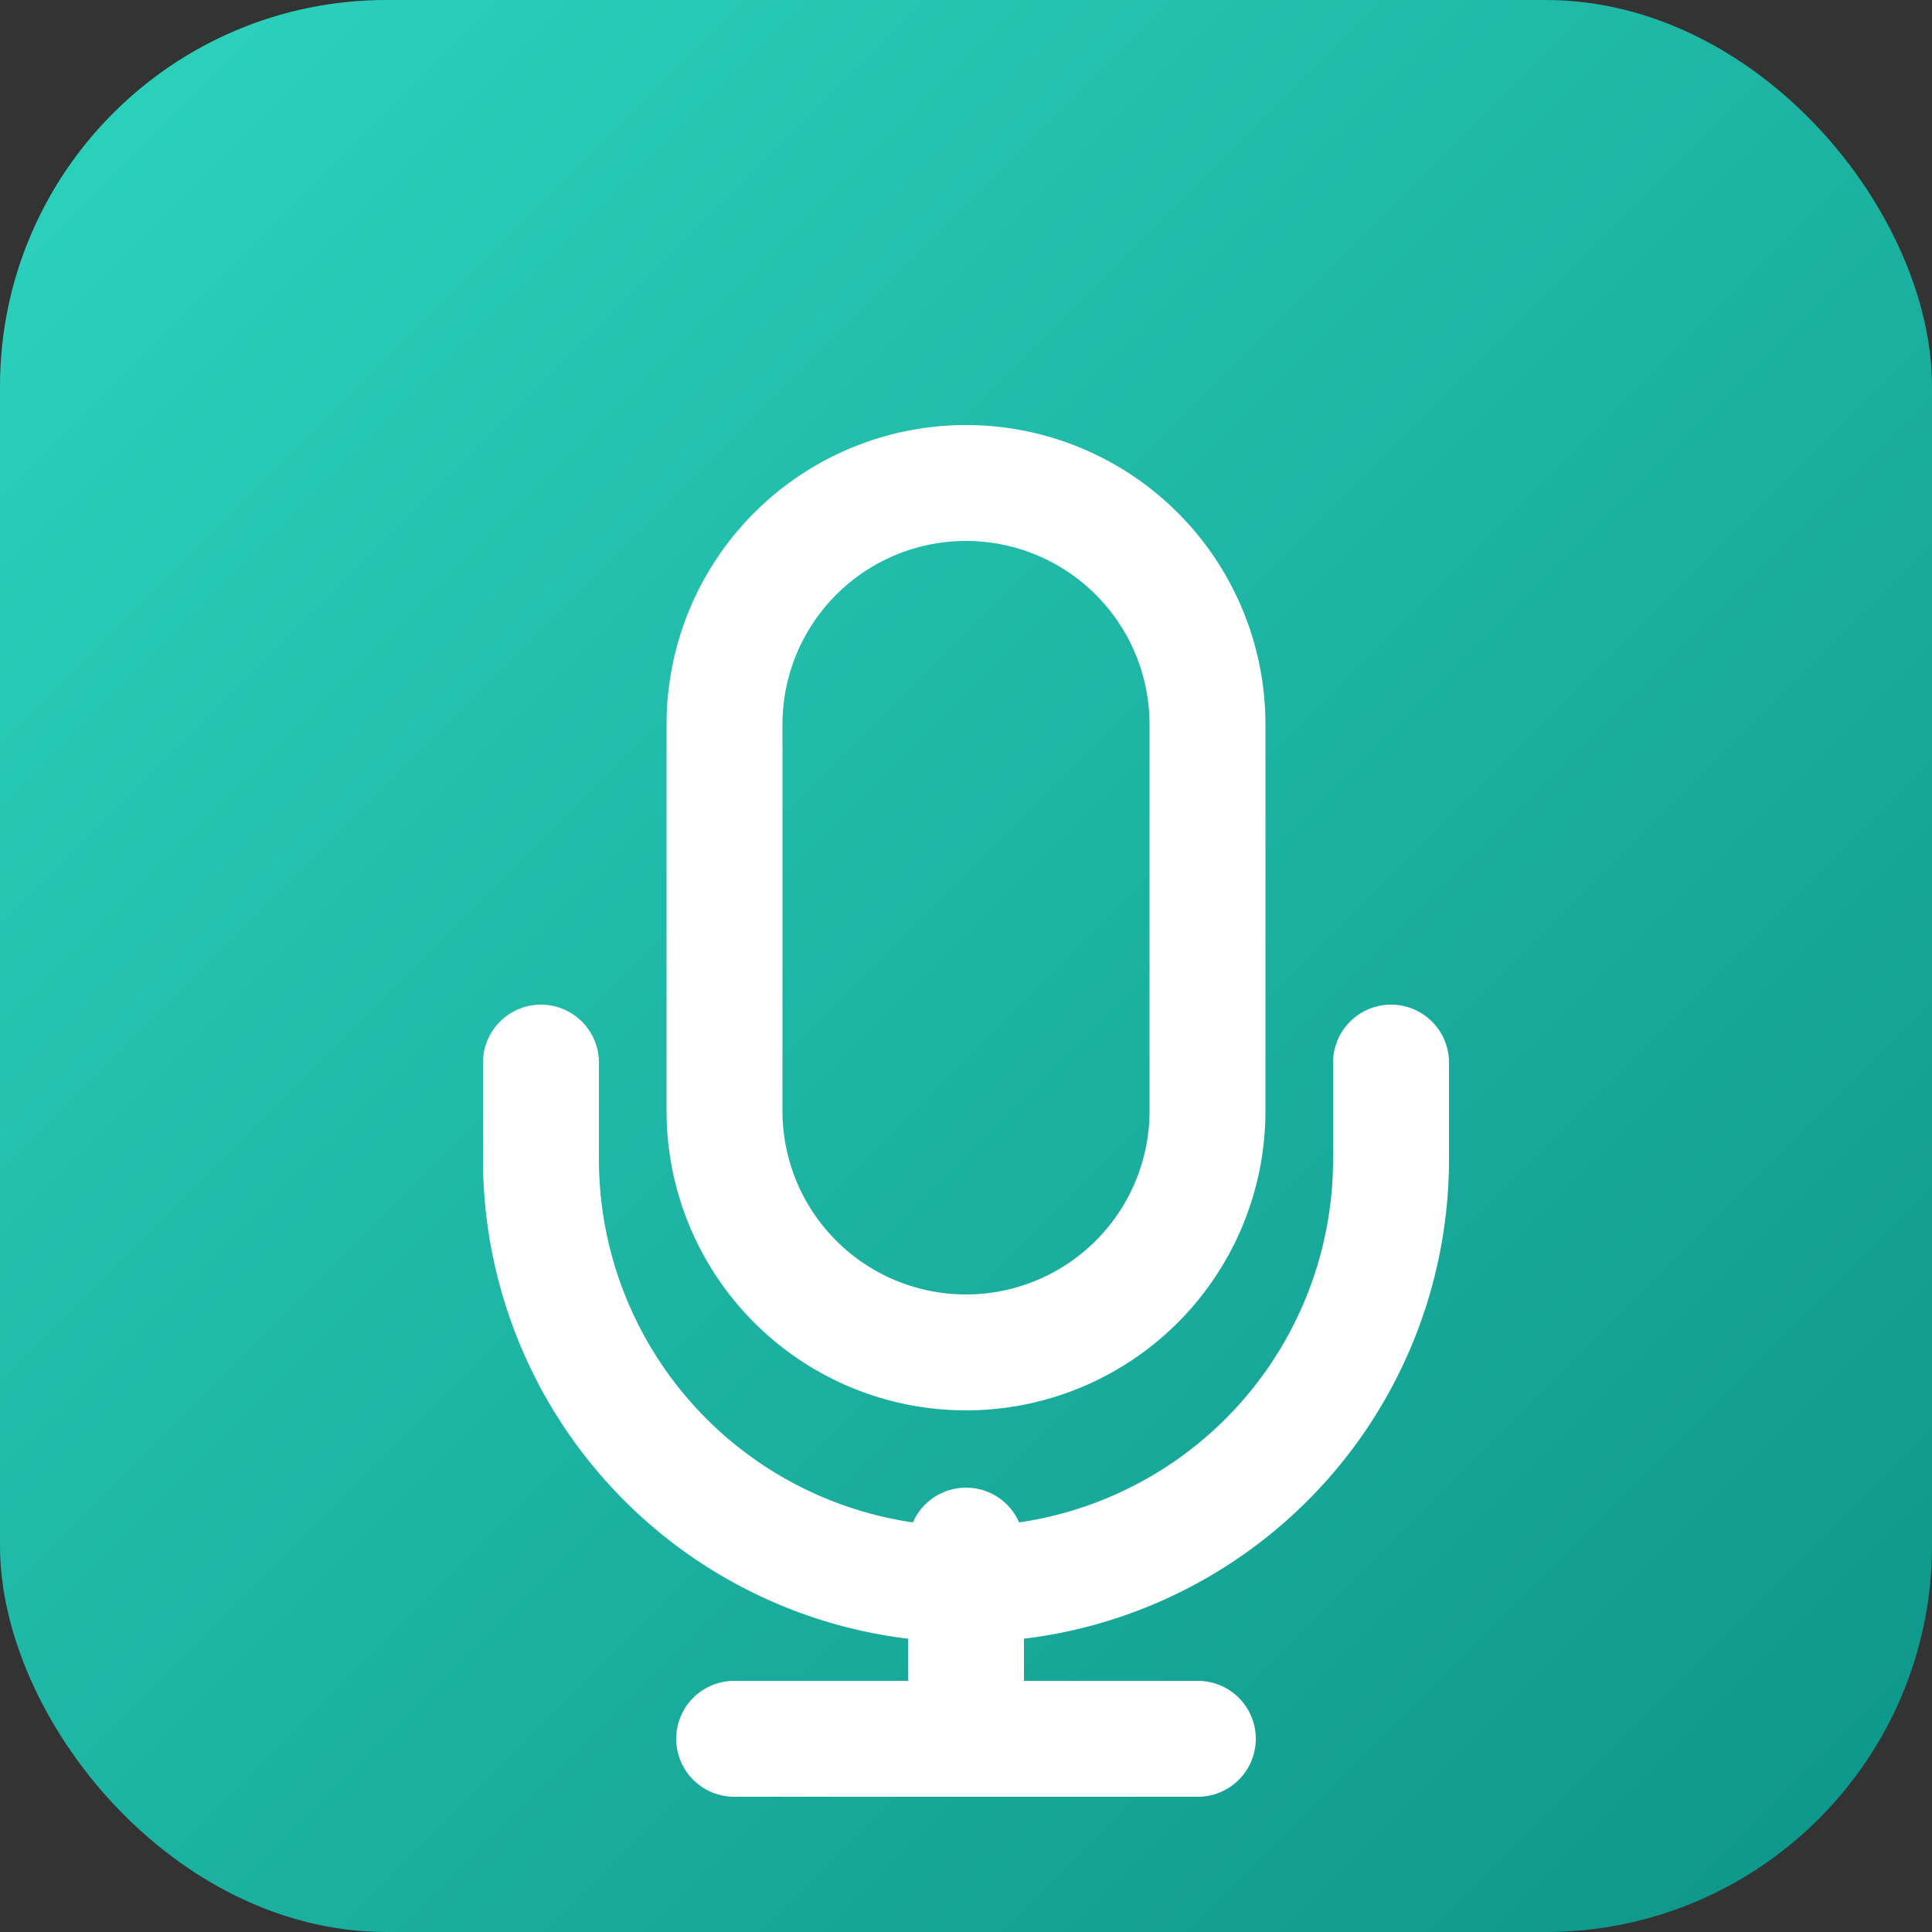
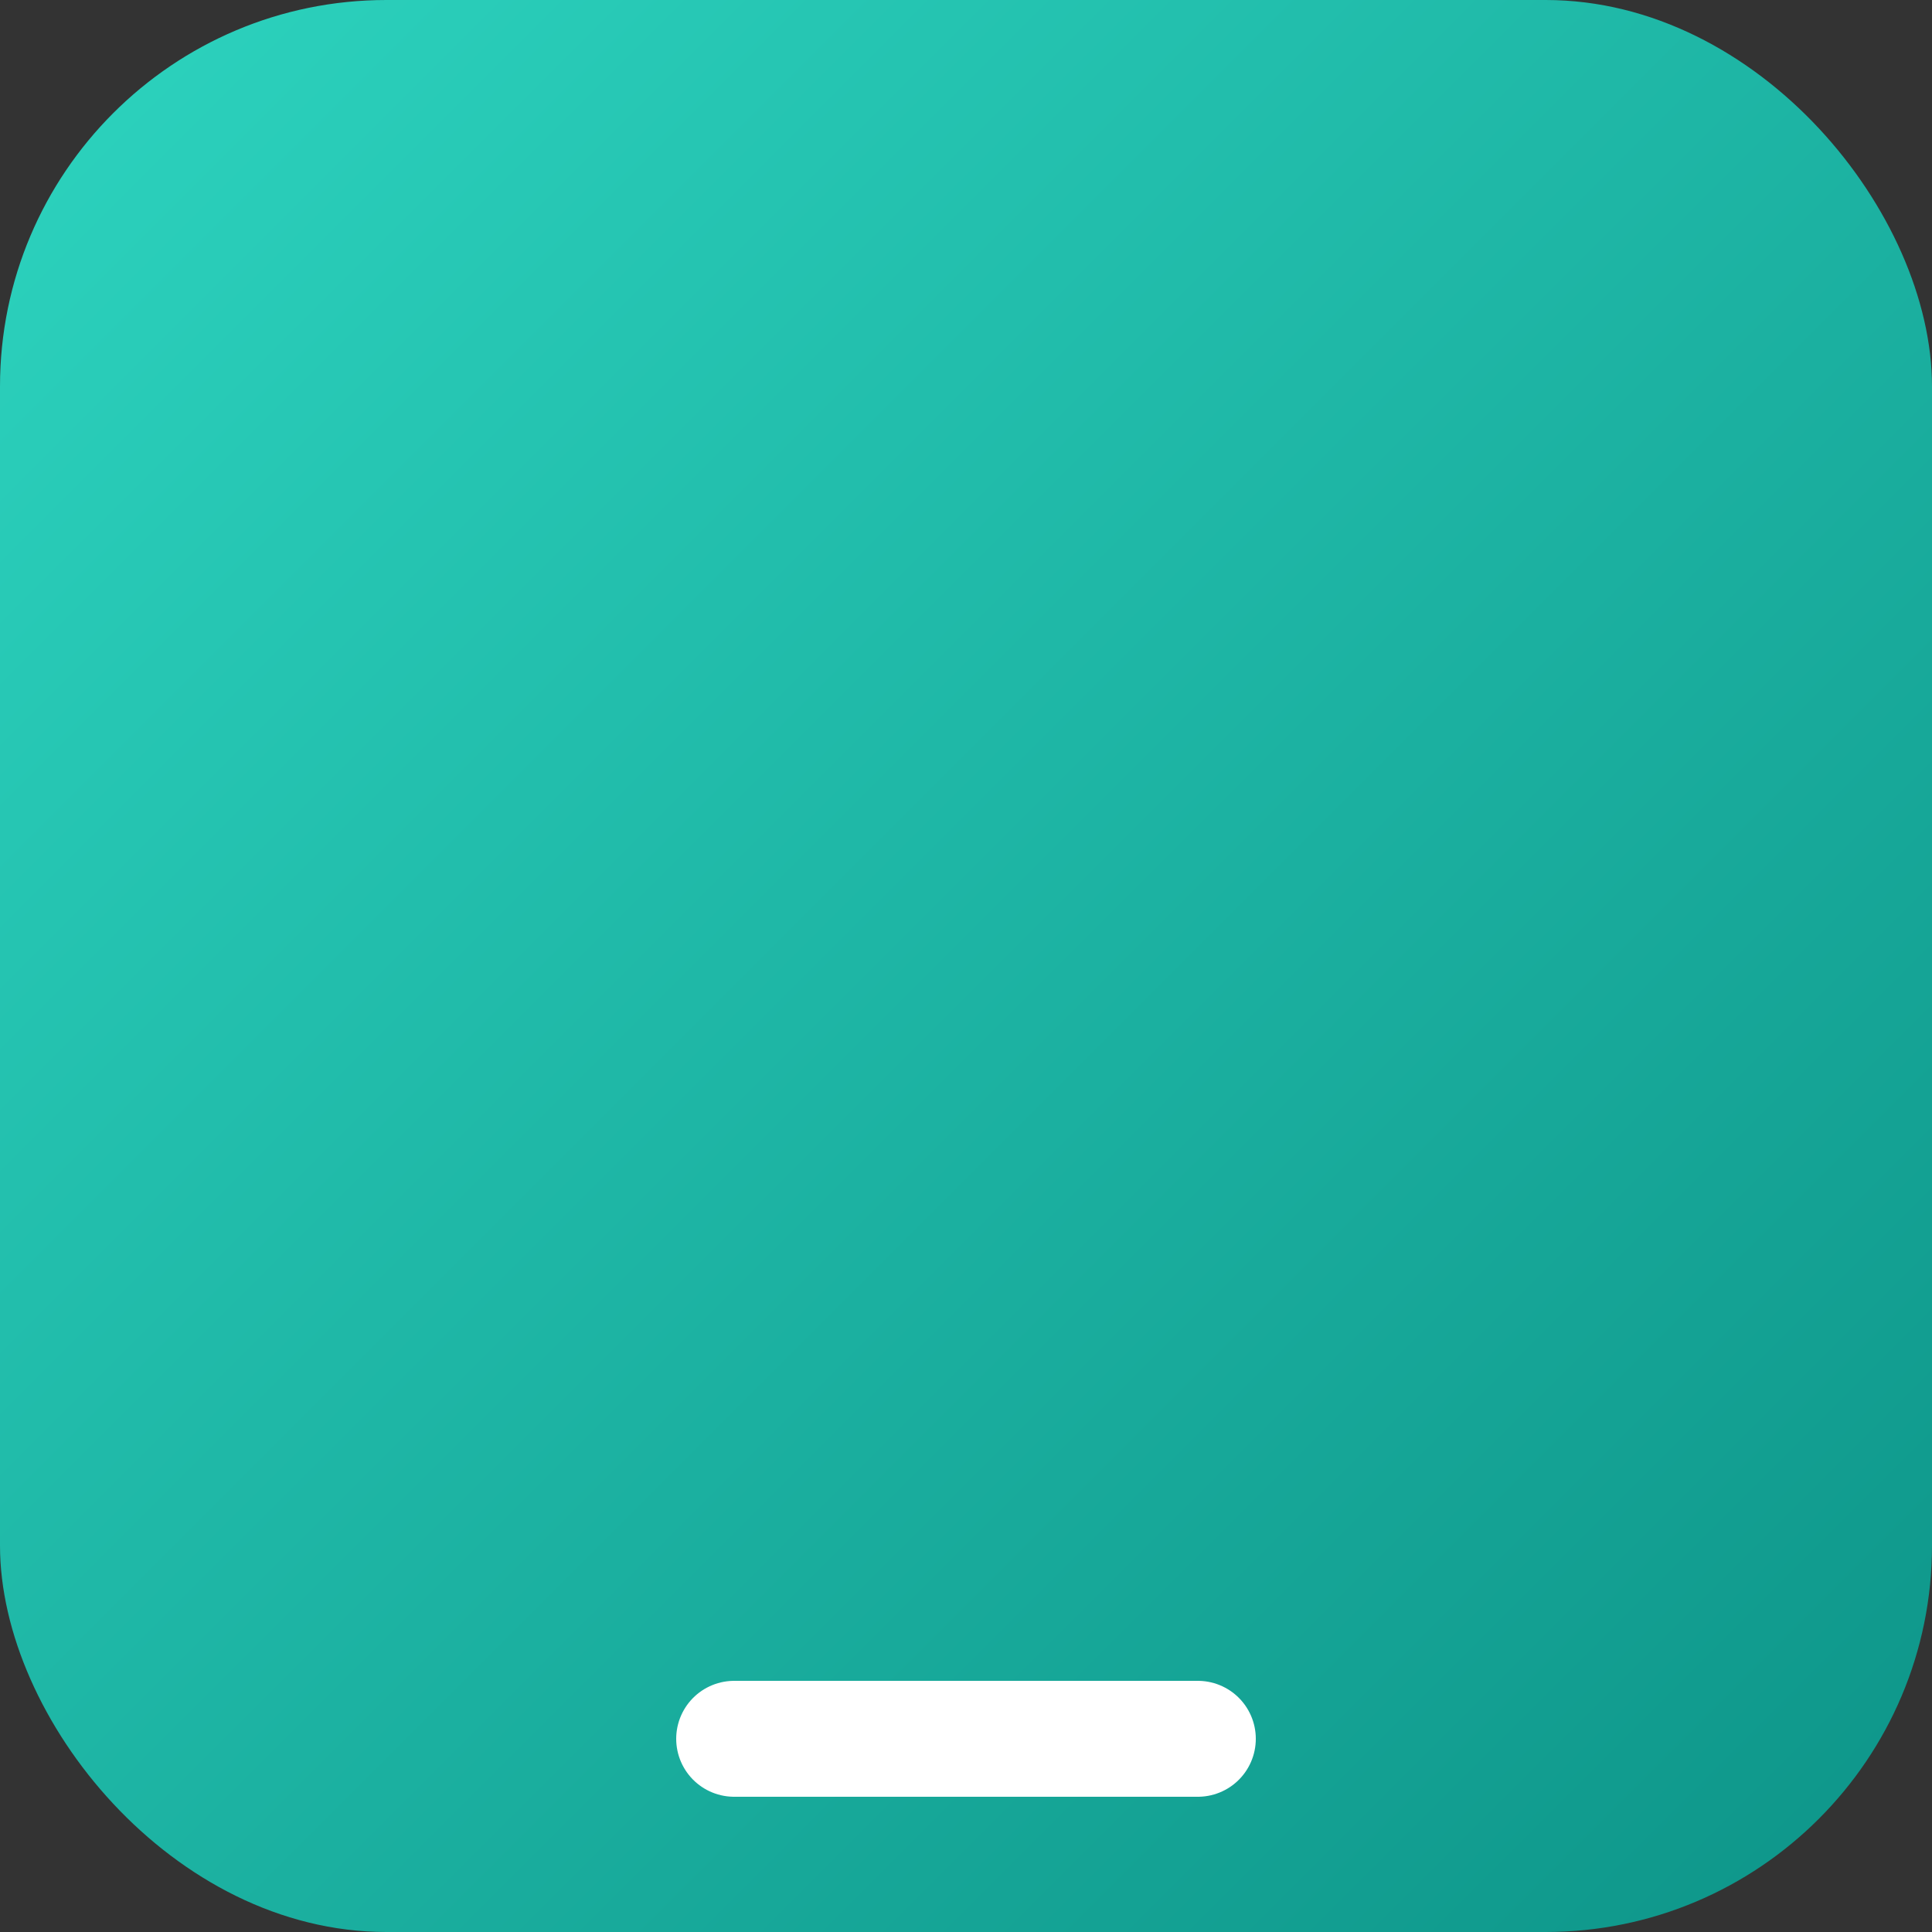
<svg xmlns="http://www.w3.org/2000/svg" viewBox="0 0 100 100">
  <rect x="0" y="0" width="100" height="100" fill="#333333" stroke="none" />
  <defs>
    <linearGradient id="tealGradient" x1="0%" y1="0%" x2="100%" y2="100%">
      <stop offset="0%" style="stop-color:#2DD4BF" />
      <stop offset="100%" style="stop-color:#0D9488" />
    </linearGradient>
  </defs>
  <rect width="100" height="100" rx="20" fill="url(#tealGradient)" />
  <g transform="translate(50,50)">
-     <path d="M0,-25 a12.5,12.5 0 0,0 -12.5,12.5 v20 a12.5,12.5 0 0,0 25,0 v-20 a12.5,12.5 0 0,0 -12.5,-12.5" fill="none" stroke="white" stroke-width="6" stroke-linecap="round" />
-     <path d="M-22,5 v5 a22,22 0 0,0 44,0 v-5" fill="none" stroke="white" stroke-width="6" stroke-linecap="round" />
-     <line x1="0" y1="30" x2="0" y2="40" stroke="white" stroke-width="6" stroke-linecap="round" />
    <line x1="-12" y1="40" x2="12" y2="40" stroke="white" stroke-width="6" stroke-linecap="round" />
  </g>
</svg>